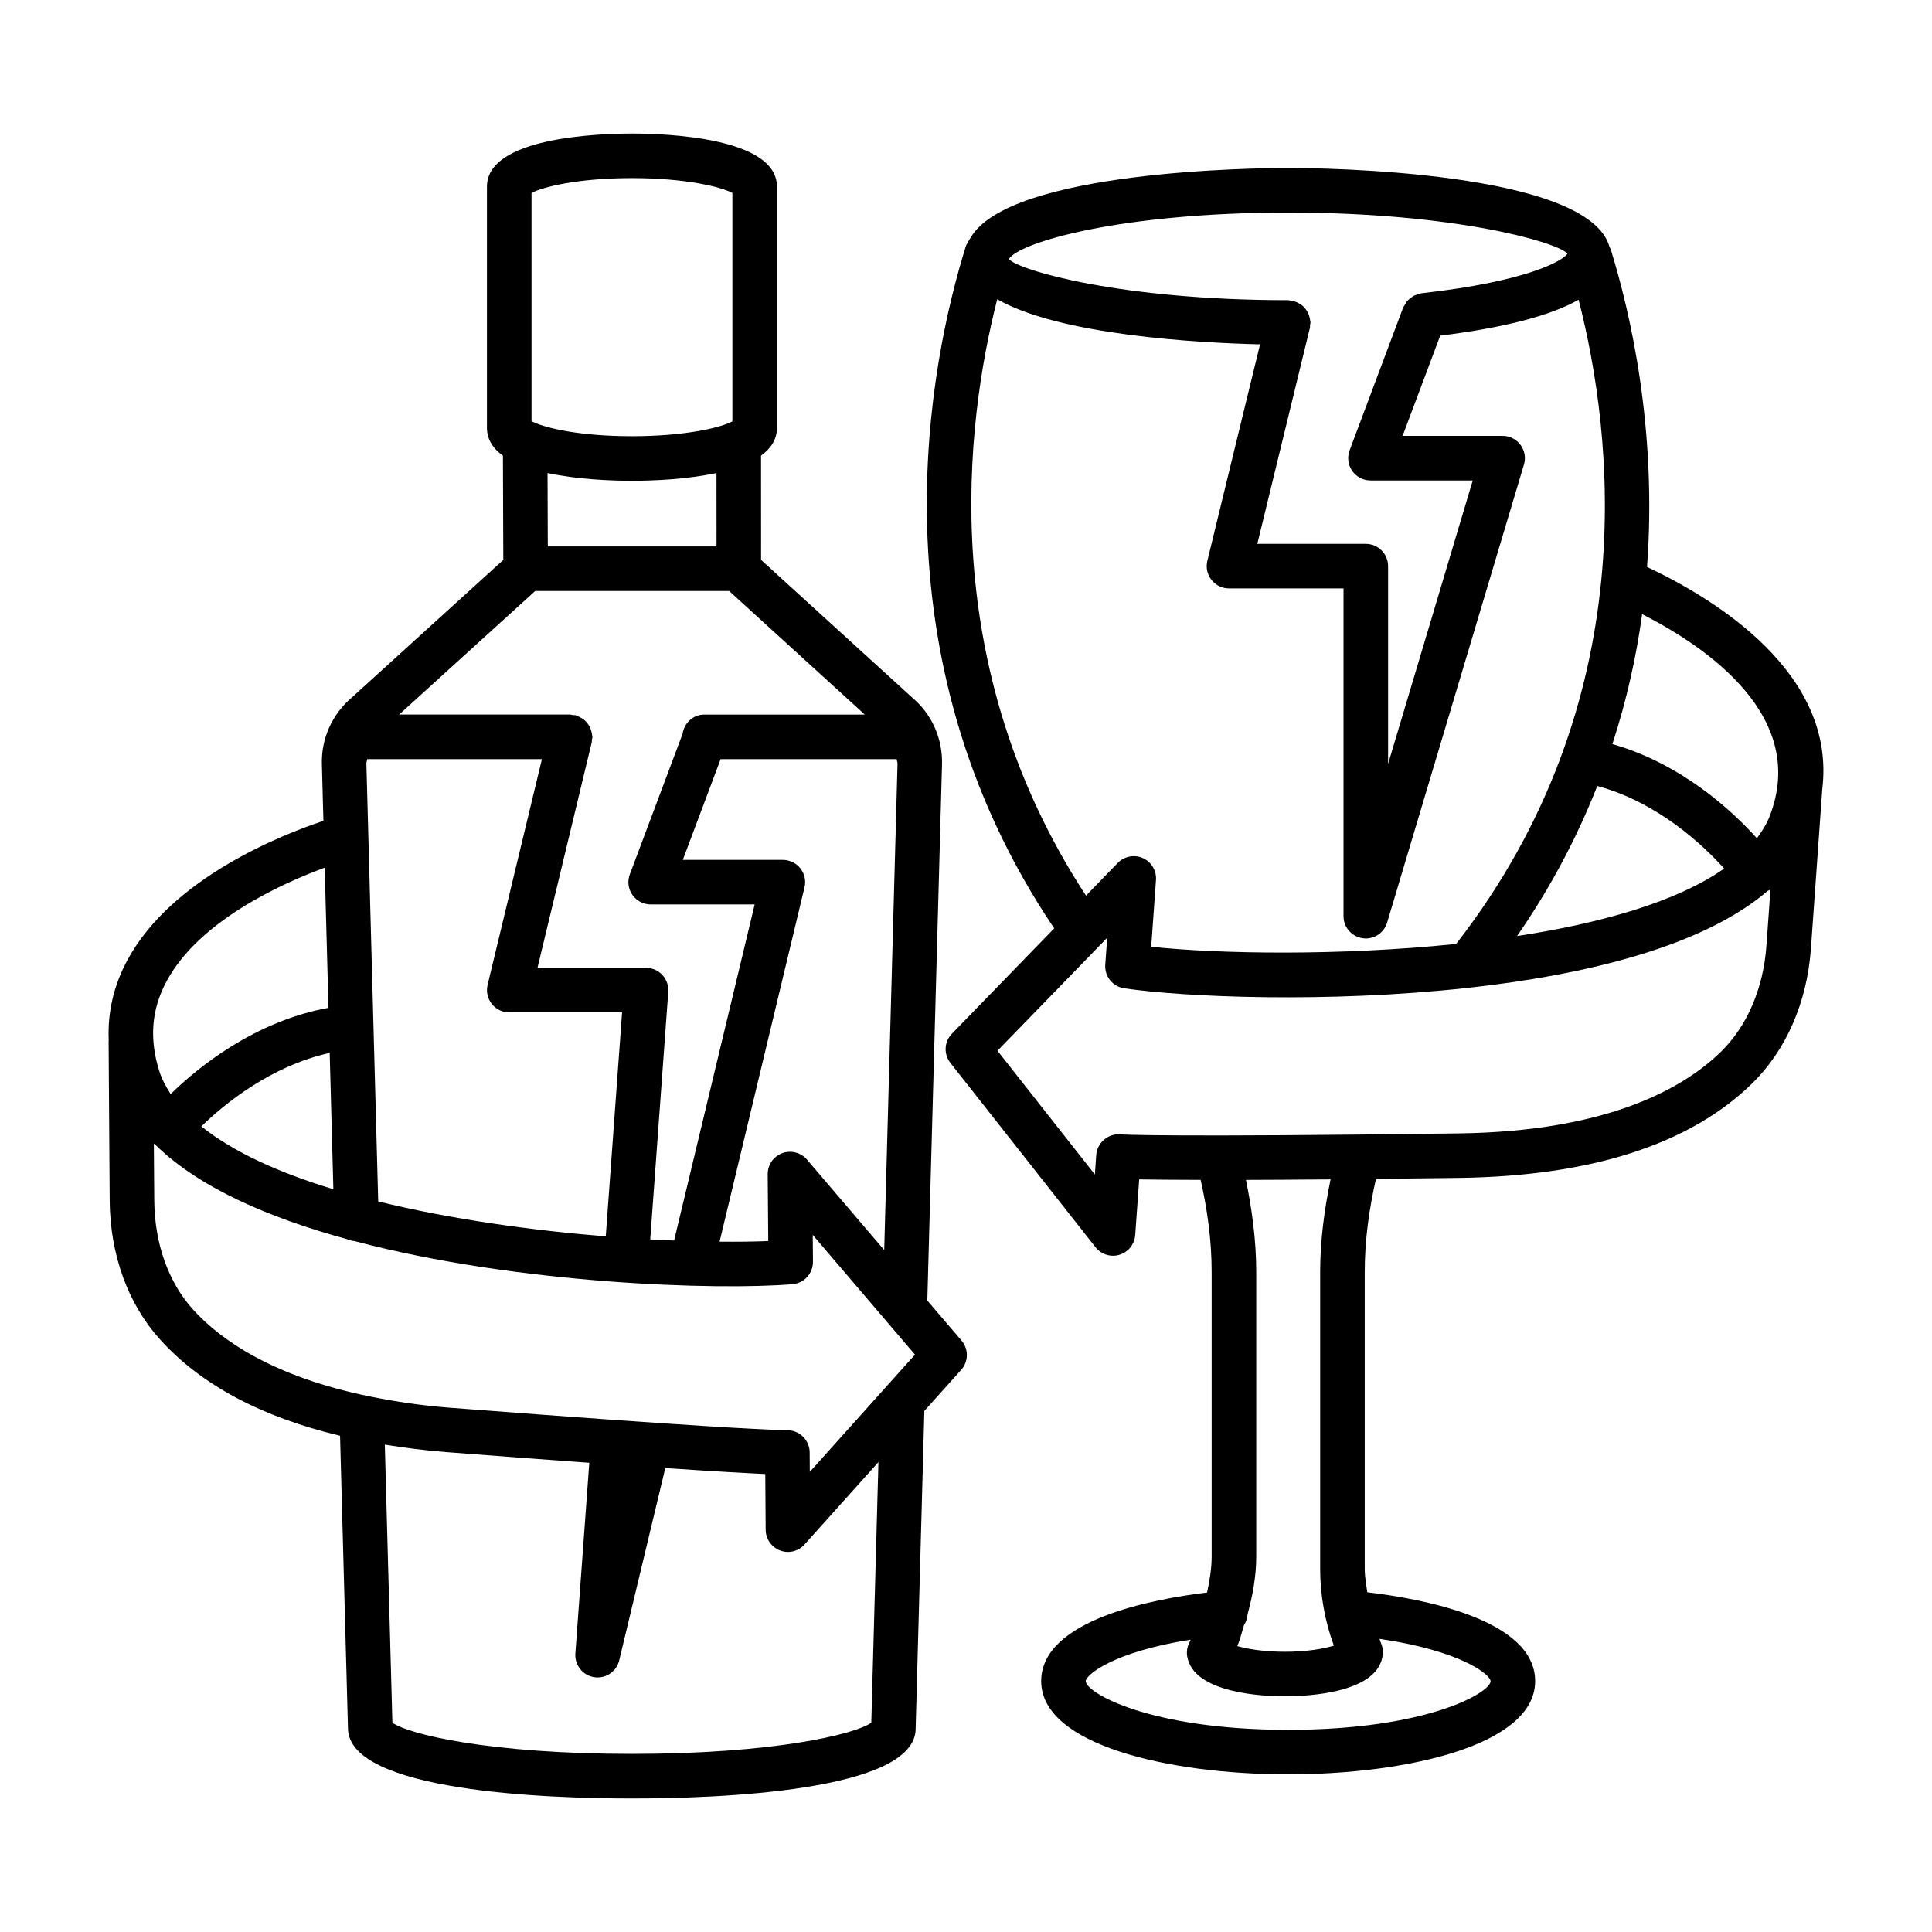
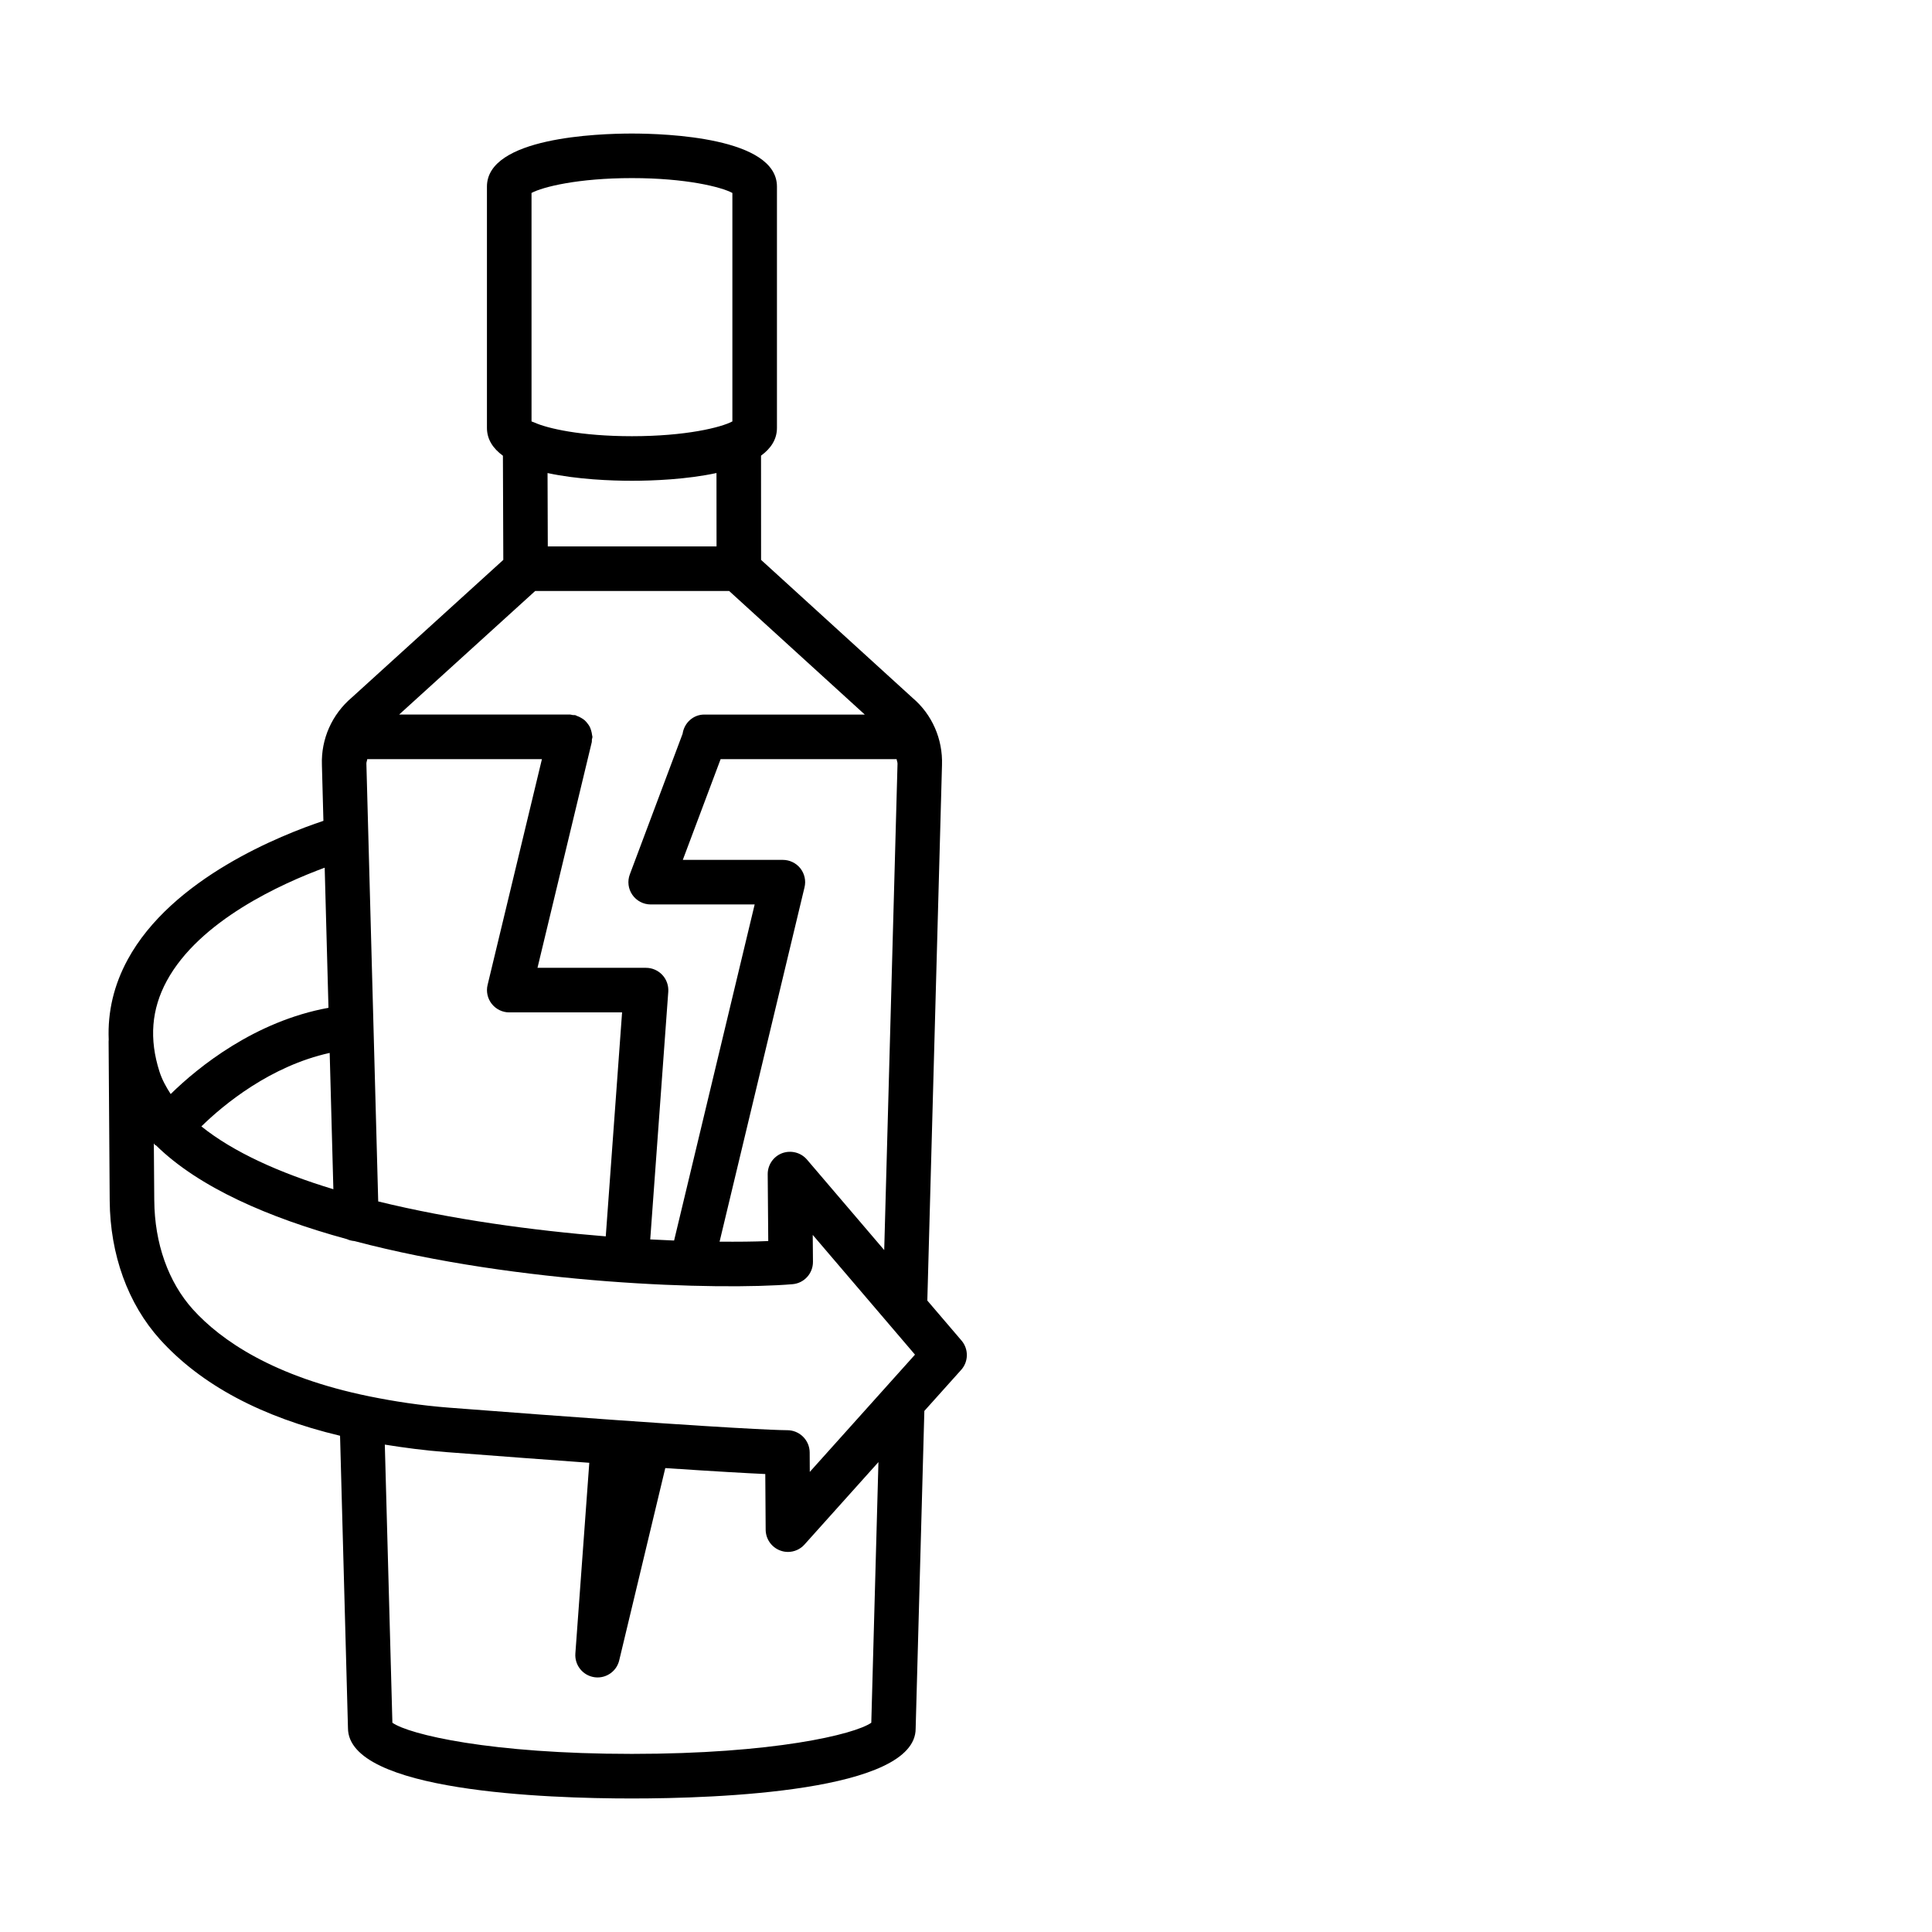
<svg xmlns="http://www.w3.org/2000/svg" fill="#000000" width="800px" height="800px" version="1.1" viewBox="144 144 512 512">
  <g>
    <path d="m389.75 488.66 3.887-141.89c0.246-6.93-2.652-13.457-7.781-17.805l-40.164-36.59-0.012-27.621c2.582-1.887 4.219-4.281 4.219-7.367v-63.938c0-13.035-29.418-14.059-38.434-14.059-9.02 0-38.422 1.023-38.422 14.059v63.934c0 3.094 1.641 5.496 4.234 7.387l0.102 27.605-40.133 36.461c-5.285 4.481-8.184 11.008-7.938 17.891l0.398 14.805c-11.082 3.695-40.156 15.156-51.887 36.797-3.644 6.727-5.316 13.801-5.012 21.16-0.016 0.172-0.027 0.344-0.027 0.535l0.289 42.18c0.113 14.277 4.824 27.312 13.297 36.723 10.949 12.125 27.02 20.625 47.75 25.562l2.098 77.453c0 16.84 52.609 18.672 75.227 18.672 22.617 0 75.227-1.828 75.215-18.512l2.305-84.191 9.754-10.875c1.973-2.188 2.016-5.516 0.102-7.766zm-31.898-37.363c-1.629-1.887-4.223-2.535-6.555-1.699-2.32 0.863-3.859 3.098-3.848 5.574l0.145 17.719c-3.711 0.168-8.156 0.199-12.898 0.164l22.508-93.902c0.434-1.742 0.016-3.602-1.094-5.027-1.125-1.41-2.836-2.246-4.637-2.246h-26.523l10.02-26.695h46.648c0.035 0.422 0.246 0.793 0.234 1.223l-3.527 128.87zm15.324-117.93h-42.539c-2.965 0-5.324 2.238-5.742 5.09l-13.98 37.25c-0.691 1.816-0.434 3.848 0.664 5.43 1.109 1.598 2.926 2.551 4.856 2.551h27.559l-21.352 89.066c-2.074-0.082-4.152-0.176-6.324-0.297l4.781-65.633c0.113-1.641-0.461-3.258-1.57-4.453-1.125-1.195-2.68-1.887-4.32-1.887h-28.77l14.391-59.828c0.055-0.219-0.004-0.43 0.023-0.652 0.031-0.25 0.148-0.473 0.148-0.734 0-0.18-0.086-0.328-0.102-0.504-0.035-0.383-0.117-0.734-0.223-1.098-0.109-0.379-0.223-0.738-0.402-1.086-0.168-0.324-0.375-0.598-0.598-0.883-0.242-0.312-0.484-0.602-0.785-0.859-0.266-0.227-0.555-0.402-0.863-0.582-0.367-0.219-0.73-0.398-1.145-0.535-0.145-0.047-0.254-0.152-0.406-0.188-0.238-0.062-0.465-0.004-0.703-0.035-0.234-0.027-0.441-0.137-0.68-0.137h-45.316l36.055-32.746h51.395zm-140.83 125.79c-14.254-4.309-26.48-9.828-34.98-16.648 5.957-5.848 18.363-16.027 34.004-19.477zm11.883 3.238-3.133-116.04c-0.012-0.414 0.199-0.777 0.23-1.18h46.289l-14.395 59.828c-0.434 1.758-0.016 3.617 1.094 5.027 1.125 1.426 2.836 2.262 4.637 2.262h29.906l-4.324 59.355c-19.352-1.562-40.879-4.492-60.305-9.258zm89.645-193.04 0.016 19.457h-44.719l-0.066-19.449c7.898 1.695 16.852 2.047 22.359 2.047 5.519 0 14.504-0.352 22.41-2.055zm-49.016-74.223c2.969-1.598 12.316-3.934 26.609-3.934 14.305 0 23.641 2.336 26.621 3.934v60.547c-2.984 1.598-12.332 3.918-26.621 3.918-13.559 0-22.465-2.074-25.91-3.656-0.078-0.035-0.16-0.059-0.238-0.09-0.113-0.055-0.359-0.117-0.457-0.172zm-96.676 208.84c8.676-16.031 30.508-25.836 41.863-30.027l1.004 37.133c-19.508 3.555-34.523 15.691-41.816 22.855-1.238-1.902-2.305-3.859-2.969-5.934-2.766-8.656-2.144-16.523 1.918-24.027zm-3.301 58.141-0.113-15.07c0.016 0.016 0.039 0.031 0.059 0.051 0.117 0.113 0.176 0.266 0.301 0.367 0.066 0.055 0.156 0.027 0.223 0.078 11.359 11.145 29.805 19.16 50.602 24.848 0.613 0.293 1.281 0.445 1.988 0.512 43.531 11.52 96.453 13.074 116.07 11.426 3.082-0.246 5.445-2.836 5.43-5.922l-0.059-7.144 27.098 31.734-7.305 8.141c-0.008 0.008-0.012 0.012-0.016 0.02l-20.559 22.914-0.027-5.188c-0.016-1.57-0.664-3.066-1.785-4.164-1.094-1.082-2.594-1.699-4.148-1.699h-0.043c-0.477 0-7.262 0.004-45.633-2.707-0.02-0.004-0.031-0.016-0.051-0.016-0.016 0-0.031 0.008-0.047 0.008-11.539-0.816-25.805-1.867-43.762-3.25-7.863-0.609-14.715-1.691-21.055-2.973-0.027-0.012-0.059-0.008-0.086-0.016-25.465-5.172-39.477-14.906-46.84-23.059-6.519-7.238-10.164-17.512-10.238-28.891zm190.02 138.43c-4.465 3.113-25.973 8.254-63.457 8.254s-58.992-5.129-63.457-8.254l-2.008-73.707c5.191 0.832 10.535 1.539 16.227 1.98 15.074 1.16 27.438 2.082 37.961 2.836l-3.691 50.551c-0.215 3.066 1.945 5.789 4.984 6.266 0.301 0.043 0.605 0.07 0.906 0.07 2.695 0 5.102-1.844 5.734-4.539l12.207-50.945c13.742 0.918 21.859 1.367 26.5 1.578l0.102 14.781c0.027 2.434 1.539 4.609 3.816 5.473 0.676 0.262 1.383 0.391 2.09 0.391 1.641 0 3.258-0.691 4.394-1.973l19.586-21.836z" />
-     <path d="m580.48 294.25c2.695-36.316-4.359-67.215-9.637-84.223-0.059-0.191-0.203-0.328-0.281-0.512-5.391-20.324-76.723-20.996-85.164-20.996-8.09 0-73.977 0.609-84.215 18.543-0.074 0.086-0.125 0.188-0.195 0.277-0.152 0.289-0.344 0.562-0.469 0.859-0.176 0.328-0.418 0.609-0.535 0.98-9.5 30.383-25.719 107.98 23.391 180.85l-27.105 27.906c-2.059 2.117-2.234 5.43-0.402 7.75l38.449 48.836c1.137 1.457 2.867 2.262 4.637 2.262 0.578 0 1.168-0.086 1.73-0.262 2.336-0.719 3.988-2.793 4.164-5.231l1.051-14.738c3.348 0.062 8.535 0.121 16.285 0.133 1.809 8.004 2.918 16.168 2.918 24.398v75.414c0 3.223-0.555 6.394-1.211 9.535-14.371 1.73-43.965 7.254-43.965 23.48 0 16.969 33.941 24.707 65.461 24.707s65.445-7.734 65.445-24.707c0-16.406-30.262-21.879-44.492-23.547-0.277-2.059-0.668-4.106-0.668-6.172v-78.715c0-8.348 1.137-16.598 2.981-24.664 6.754-0.07 13.934-0.152 22.055-0.258 34.965-0.477 61.066-8.875 77.59-24.996 9.047-8.832 14.594-21.535 15.617-35.785l2.996-42.066v-0.086c3.836-30.855-28.445-50.523-46.43-58.977zm-13.188 58.047c15.855 4.246 27.949 15.535 33.633 21.883-12.633 8.859-32.77 14.512-54.887 17.887 9.133-13.195 16.051-26.539 21.254-39.77zm-7.945-141.14c-0.004 0.047 0.008 0.09 0.004 0.137-1.223 1.805-10.613 7.305-38.613 10.418-0.332 0.039-0.605 0.203-0.918 0.293-0.367 0.102-0.734 0.176-1.074 0.344-0.344 0.176-0.621 0.418-0.926 0.656-0.301 0.23-0.609 0.441-0.863 0.73-0.258 0.297-0.426 0.645-0.617 0.988-0.152 0.27-0.375 0.48-0.488 0.781l-14.191 37.844c-0.676 1.816-0.418 3.848 0.676 5.43 1.109 1.598 2.926 2.551 4.856 2.551h27.098l-22.43 75.113v-52.41c0-3.258-2.652-5.906-5.906-5.906h-28.754l13.945-57.266c0.062-0.258 0.004-0.504 0.027-0.758 0.027-0.219 0.129-0.414 0.129-0.641 0-0.152-0.078-0.285-0.09-0.434-0.031-0.434-0.125-0.832-0.25-1.242-0.102-0.332-0.199-0.652-0.355-0.957-0.184-0.363-0.414-0.672-0.668-0.992-0.223-0.277-0.434-0.539-0.703-0.773-0.289-0.25-0.605-0.441-0.941-0.637-0.344-0.199-0.684-0.371-1.066-0.5-0.152-0.051-0.266-0.16-0.422-0.199-0.234-0.055-0.453 0.004-0.684-0.027-0.25-0.031-0.469-0.148-0.727-0.148-44.414 0-71.395-7.91-74.031-10.891 2.621-4.422 29.605-12.332 74.031-12.332 44.199 0.004 71.105 7.828 73.953 10.828zm-151.07 12.148c16.641 9.543 53.234 11.555 69.648 11.953l-13.965 57.371c-0.434 1.758-0.027 3.617 1.094 5.043 1.125 1.426 2.824 2.262 4.637 2.262h30.355v86.867c0 2.926 2.16 5.418 5.059 5.836 0.289 0.043 0.578 0.07 0.852 0.07 2.578 0 4.898-1.688 5.648-4.223l36.258-121.38c0.535-1.785 0.203-3.715-0.922-5.215-1.109-1.484-2.867-2.379-4.727-2.379h-26.508l9.969-26.559c16.988-2.113 29.234-5.297 36.668-9.52 9.156 35.629 17.613 106.37-32.453 170.72-31.008 3.207-62.867 2.656-80.809 0.746l1.266-17.691c0.172-2.477-1.223-4.797-3.484-5.805-2.203-0.98-4.898-0.52-6.641 1.281l-8.422 8.672c-39.82-60.809-32.016-124.8-23.523-158.05zm130.74 366.22c0 3.012-16.711 12.895-53.633 12.895s-53.648-9.883-53.648-12.895c0-1.621 7.184-7.754 27.781-10.992-0.102 0.188-0.133 0.406-0.234 0.59-0.648 1.168-0.879 2.519-0.664 3.832 1.656 9.824 20.227 10.586 25.875 10.586 5.891 0 25.168-0.82 25.961-11.281 0.086-0.992-0.102-2.004-0.52-2.91-0.152-0.328-0.199-0.703-0.344-1.035 21.789 3.18 29.426 9.551 29.426 11.211zm-45.16-108.43v78.715c0 6.887 1.254 13.816 3.629 20.297-2.562 0.809-7.086 1.629-12.992 1.629-5.617 0-9.984-0.75-12.605-1.512 0.801-1.809 1.211-3.754 1.824-5.629 0.535-0.824 0.836-1.766 0.902-2.785 1.359-4.996 2.301-10.094 2.301-15.293v-75.414c0-8.227-1.09-16.371-2.723-24.414 6.316-0.02 13.621-0.059 22.422-0.137-1.66 8.059-2.758 16.246-2.758 24.543zm106.2-58.359c-9.824 9.582-29.848 21.105-69.496 21.625-78.094 1.039-89.258 0.289-89.707 0.262-1.527-0.145-3.125 0.402-4.293 1.426-1.184 1.023-1.93 2.465-2.047 4.035l-0.359 5.172-25.816-32.801 29.086-29.934-0.52 7.133c-0.215 3.082 1.973 5.805 5.027 6.254 15.844 2.34 53.691 3.984 90.996-0.109 0.023 0 0.043 0.023 0.066 0.023 0.086 0 0.164-0.051 0.25-0.055 31.324-3.465 62.164-11.008 79.266-25.715 0.102-0.062 0.223-0.035 0.32-0.102 0.156-0.109 0.234-0.281 0.375-0.402l-1.078 15.023c-0.805 11.34-5.098 21.352-12.07 28.164zm12.879-62.32c-0.797 2.027-1.988 3.91-3.344 5.731-6.582-7.356-20.059-19.766-38.289-24.953 3.805-11.738 6.367-23.289 7.875-34.445 17.391 8.852 44.109 27.297 33.758 53.668z" />
  </g>
</svg>